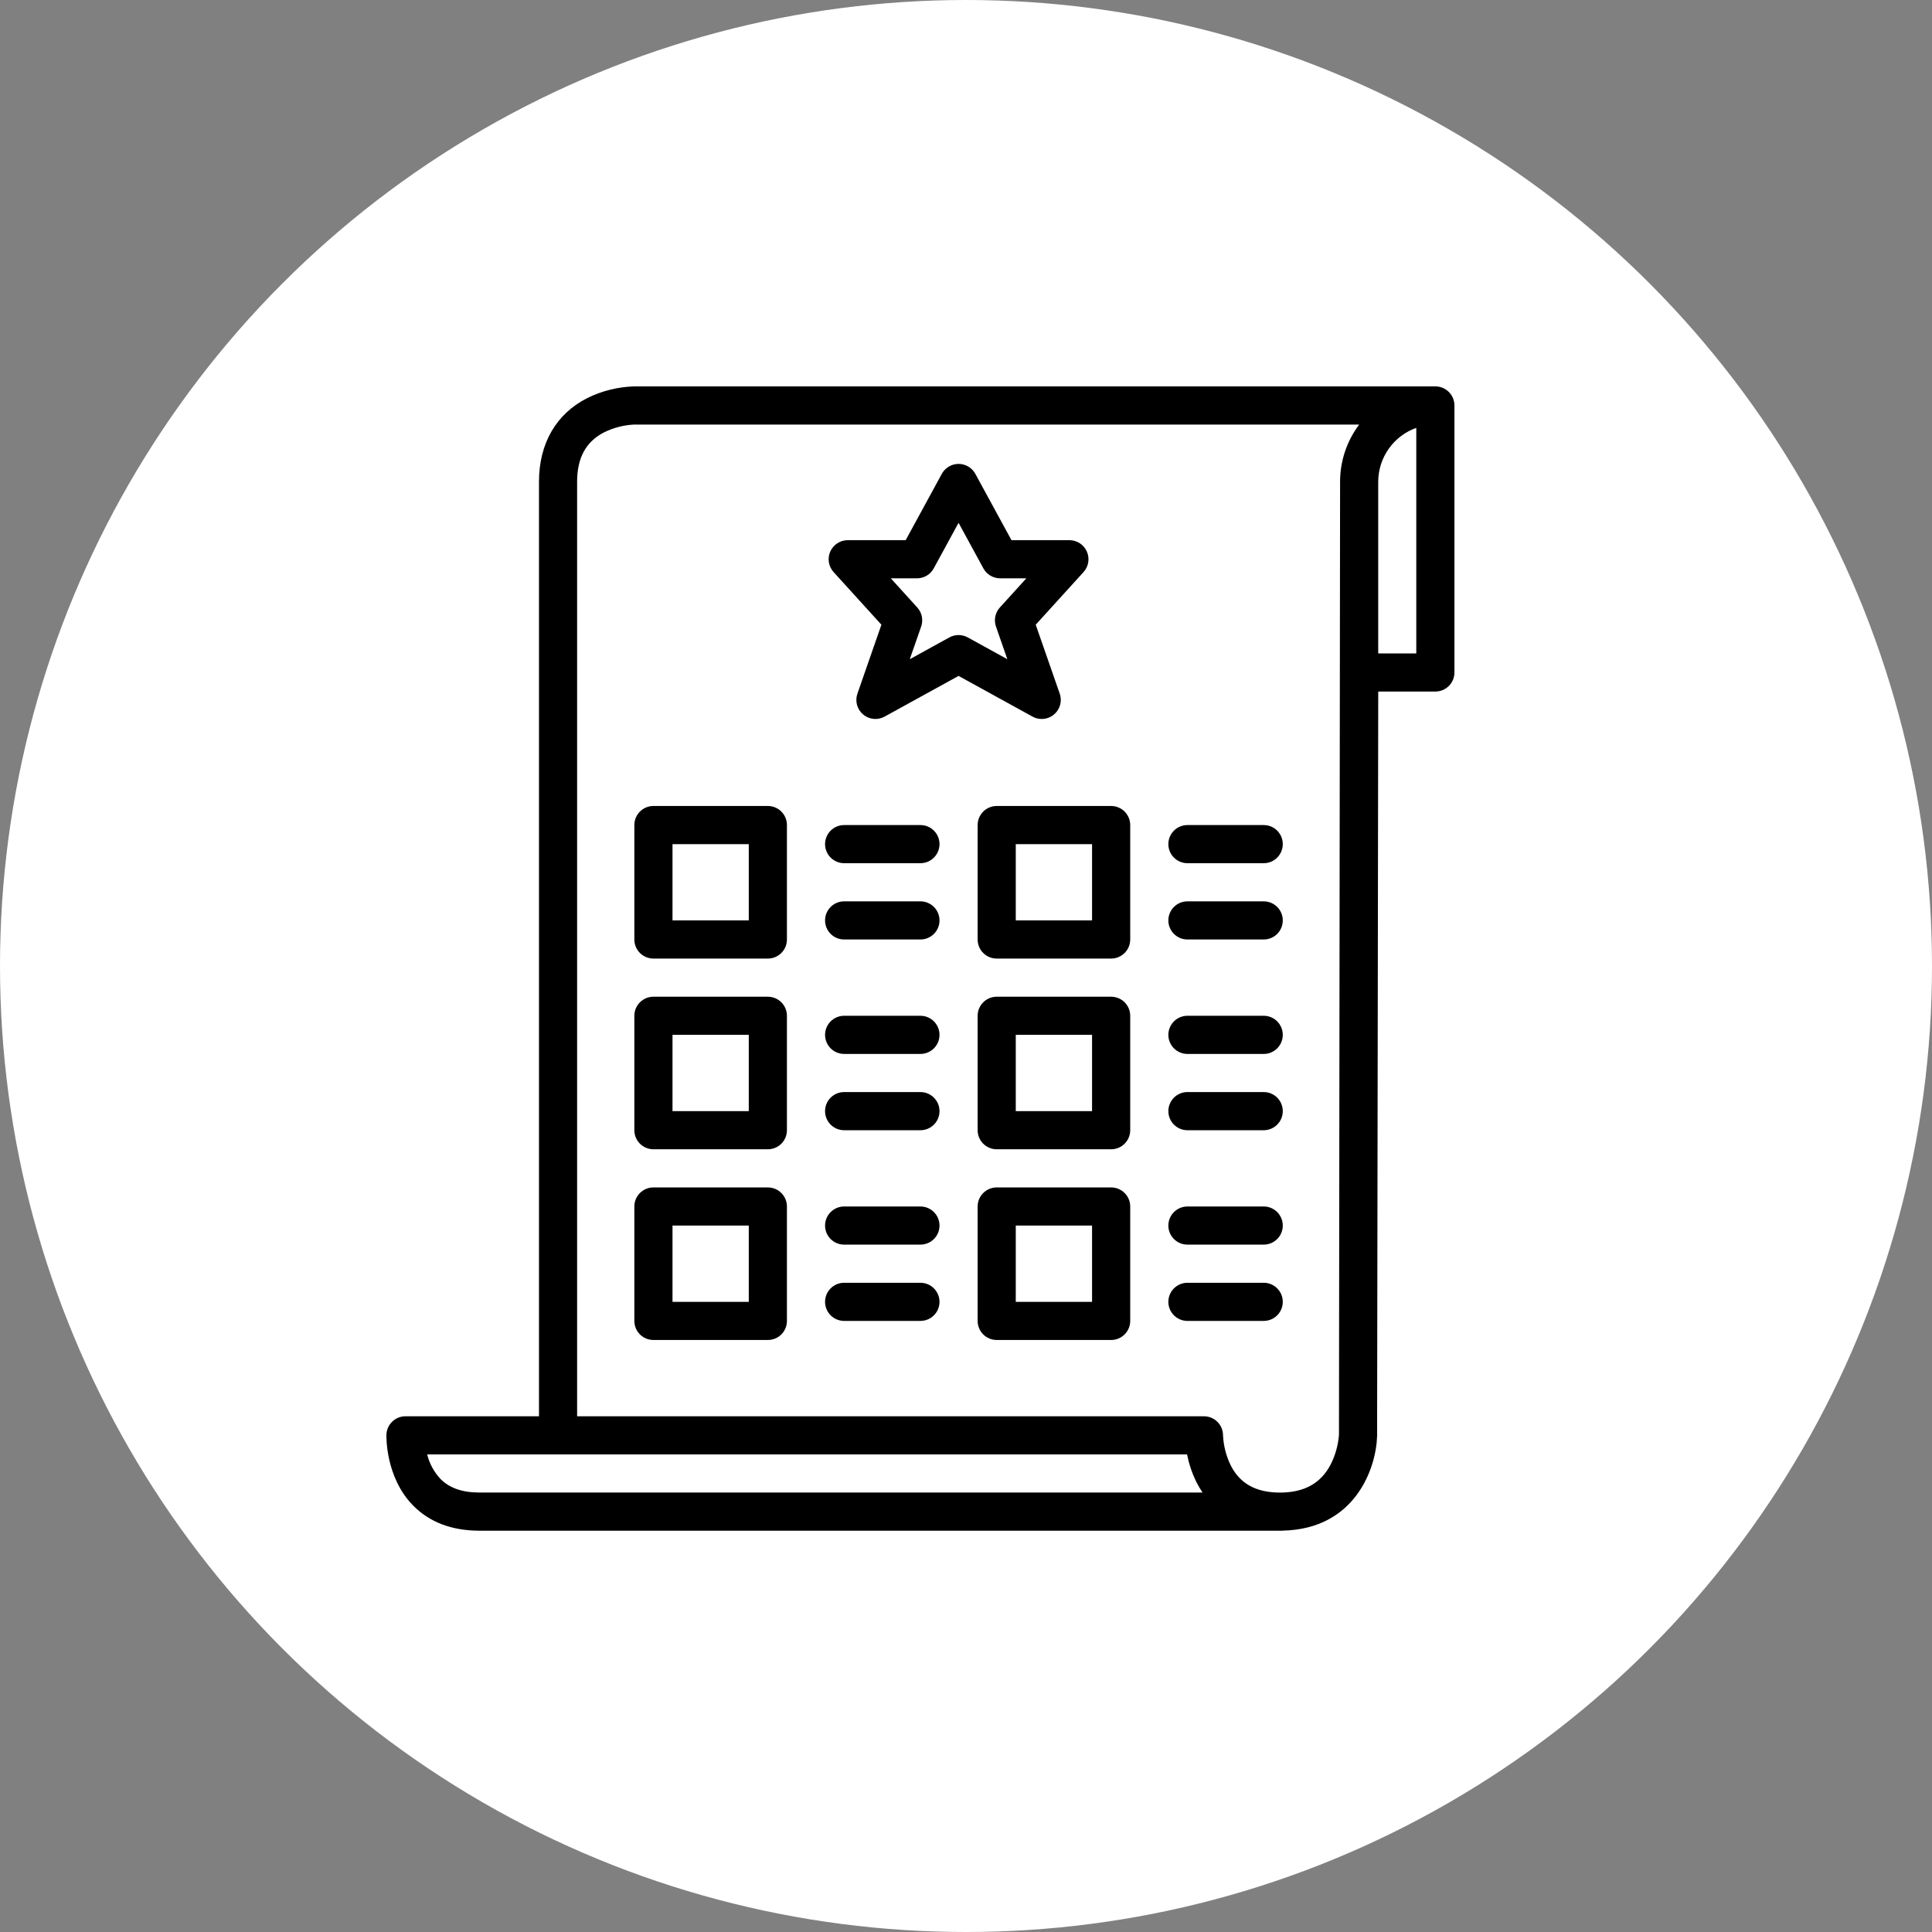
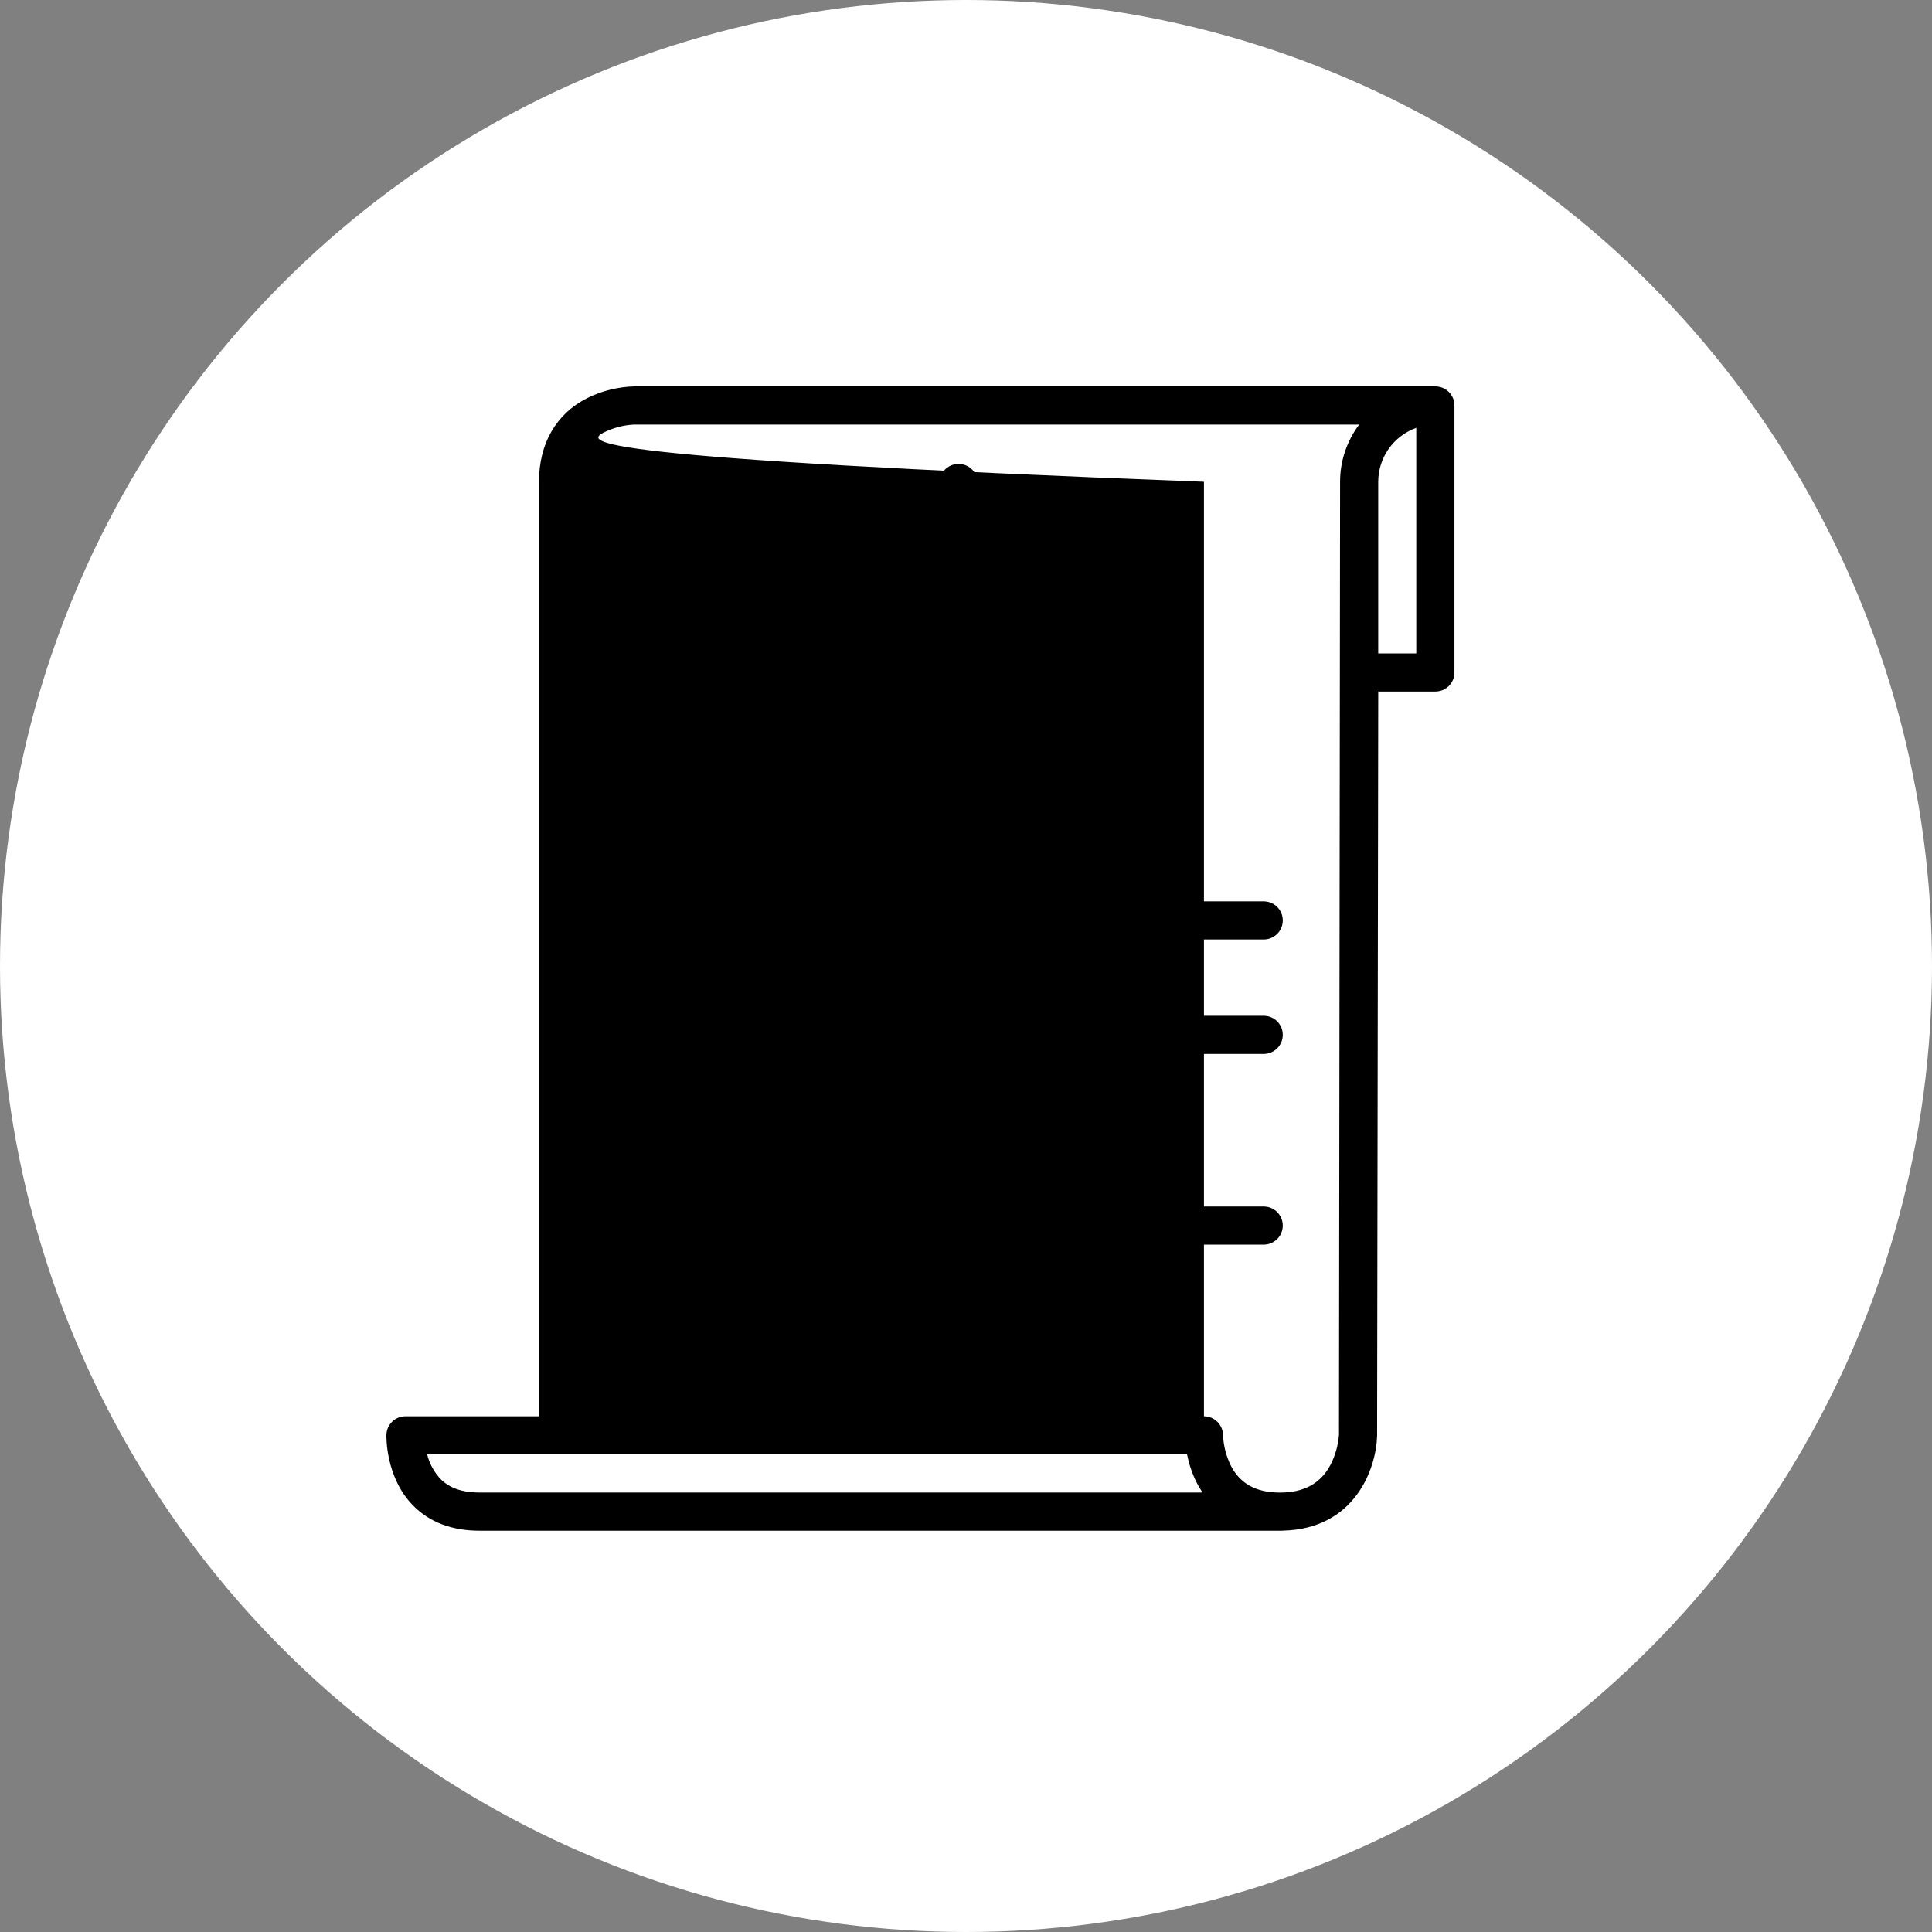
<svg xmlns="http://www.w3.org/2000/svg" width="80" height="80" viewBox="0 0 80 80" fill="none">
  <rect x="0" y="0" width="80" height="80" fill="#808080" stroke="none" />
  <circle cx="40" cy="40" r="40" fill="white" />
-   <path d="M59.435 16H26.255C25.585 16.02 24.927 16.183 24.327 16.479C23.032 17.129 22.318 18.362 22.318 19.949V58.645H16.79C16.363 58.645 16.013 58.984 16.001 59.411C15.998 59.482 15.962 61.163 17.091 62.325C17.773 63.027 18.703 63.383 19.856 63.383H53.117V63.38C56.118 63.315 56.986 60.797 57.023 59.456V59.436L57.07 28.635H59.435C59.645 28.635 59.846 28.552 59.994 28.404C60.142 28.256 60.225 28.055 60.225 27.846V16.79C60.225 16.58 60.142 16.379 59.994 16.231C59.846 16.083 59.645 16 59.435 16L59.435 16ZM18.232 61.232C17.968 60.947 17.781 60.601 17.689 60.224H49.153C49.232 60.62 49.361 61.004 49.539 61.366C49.615 61.517 49.7 61.663 49.795 61.803H19.855C19.14 61.803 18.608 61.616 18.231 61.232L18.232 61.232ZM55.49 19.949L55.444 59.418C55.409 59.846 55.292 60.264 55.097 60.647C54.688 61.426 54.002 61.804 52.999 61.804C52.022 61.804 51.359 61.444 50.973 60.702H50.974C50.776 60.307 50.664 59.876 50.643 59.435C50.643 59.225 50.56 59.025 50.411 58.877C50.263 58.728 50.063 58.645 49.853 58.645H23.897V19.949C23.897 18.966 24.256 18.299 24.995 17.912C25.387 17.715 25.816 17.602 26.254 17.58H56.281C55.767 18.263 55.489 19.095 55.49 19.949L55.49 19.949ZM57.069 27.056V19.949C57.07 19.46 57.221 18.983 57.504 18.583C57.786 18.183 58.184 17.881 58.645 17.716V27.057L57.069 27.056Z" fill="black" />
+   <path d="M59.435 16H26.255C25.585 16.02 24.927 16.183 24.327 16.479C23.032 17.129 22.318 18.362 22.318 19.949V58.645H16.79C16.363 58.645 16.013 58.984 16.001 59.411C15.998 59.482 15.962 61.163 17.091 62.325C17.773 63.027 18.703 63.383 19.856 63.383H53.117V63.38C56.118 63.315 56.986 60.797 57.023 59.456V59.436L57.07 28.635H59.435C59.645 28.635 59.846 28.552 59.994 28.404C60.142 28.256 60.225 28.055 60.225 27.846V16.79C60.225 16.58 60.142 16.379 59.994 16.231C59.846 16.083 59.645 16 59.435 16L59.435 16ZM18.232 61.232C17.968 60.947 17.781 60.601 17.689 60.224H49.153C49.232 60.62 49.361 61.004 49.539 61.366C49.615 61.517 49.7 61.663 49.795 61.803H19.855C19.14 61.803 18.608 61.616 18.231 61.232L18.232 61.232ZM55.49 19.949L55.444 59.418C55.409 59.846 55.292 60.264 55.097 60.647C54.688 61.426 54.002 61.804 52.999 61.804C52.022 61.804 51.359 61.444 50.973 60.702H50.974C50.776 60.307 50.664 59.876 50.643 59.435C50.643 59.225 50.56 59.025 50.411 58.877C50.263 58.728 50.063 58.645 49.853 58.645V19.949C23.897 18.966 24.256 18.299 24.995 17.912C25.387 17.715 25.816 17.602 26.254 17.58H56.281C55.767 18.263 55.489 19.095 55.49 19.949L55.49 19.949ZM57.069 27.056V19.949C57.07 19.46 57.221 18.983 57.504 18.583C57.786 18.183 58.184 17.881 58.645 17.716V27.057L57.069 27.056Z" fill="black" />
  <path d="M43.135 29.771C43.39 29.771 43.63 29.647 43.779 29.439C43.927 29.231 43.965 28.963 43.881 28.722L42.887 25.868L44.867 23.688C45.077 23.457 45.131 23.123 45.004 22.838C44.878 22.552 44.595 22.368 44.282 22.368H41.883L40.386 19.62C40.247 19.367 39.981 19.209 39.692 19.209C39.403 19.209 39.137 19.367 38.999 19.62L37.502 22.368H35.102C34.79 22.368 34.507 22.552 34.38 22.838C34.253 23.123 34.307 23.457 34.517 23.688L36.497 25.868L35.504 28.722C35.396 29.031 35.49 29.374 35.74 29.585C35.99 29.796 36.344 29.831 36.63 29.673L39.692 27.988L42.754 29.673C42.87 29.738 43.002 29.771 43.135 29.771L43.135 29.771ZM41.241 25.944L41.712 27.296L40.073 26.394V26.394C39.836 26.263 39.548 26.263 39.311 26.394L37.672 27.297L38.143 25.944V25.944C38.238 25.671 38.176 25.367 37.982 25.154L36.886 23.947H37.971C38.26 23.947 38.526 23.789 38.664 23.535L39.692 21.649L40.72 23.535C40.858 23.789 41.125 23.947 41.414 23.947H42.499L41.403 25.154C41.208 25.367 41.147 25.671 41.241 25.944H41.241Z" fill="black" />
  <path d="M31.795 33.374H27.057C26.621 33.374 26.267 33.728 26.267 34.164V38.902C26.267 39.112 26.35 39.313 26.498 39.461C26.646 39.609 26.848 39.692 27.057 39.692H31.795C32.005 39.692 32.206 39.609 32.354 39.461C32.502 39.313 32.585 39.112 32.585 38.902V34.164C32.585 33.955 32.502 33.754 32.354 33.605C32.206 33.458 32.005 33.374 31.795 33.374ZM31.005 38.112H27.847V34.954H31.005V38.112Z" fill="black" />
  <path d="M31.795 41.272H27.057C26.621 41.272 26.267 41.625 26.267 42.061V46.8C26.267 47.009 26.35 47.21 26.498 47.358C26.646 47.506 26.848 47.589 27.057 47.589H31.795C32.005 47.589 32.206 47.506 32.354 47.358C32.502 47.21 32.585 47.009 32.585 46.8V42.061C32.585 41.852 32.502 41.651 32.354 41.503C32.206 41.355 32.005 41.272 31.795 41.272ZM31.005 46.01H27.847V42.851H31.005V46.01Z" fill="black" />
  <path d="M31.795 49.169H27.057C26.621 49.169 26.267 49.522 26.267 49.958V54.697C26.267 54.906 26.35 55.107 26.498 55.255C26.646 55.403 26.848 55.486 27.057 55.486H31.795C32.005 55.486 32.206 55.403 32.354 55.255C32.502 55.107 32.585 54.906 32.585 54.697V49.958C32.585 49.749 32.502 49.548 32.354 49.4C32.206 49.252 32.005 49.169 31.795 49.169ZM31.005 53.907H27.847V50.748H31.005V53.907Z" fill="black" />
  <path d="M46.01 33.374H41.272C40.836 33.374 40.482 33.728 40.482 34.164V38.902C40.482 39.112 40.565 39.313 40.713 39.461C40.861 39.609 41.062 39.692 41.272 39.692H46.01C46.219 39.692 46.42 39.609 46.568 39.461C46.716 39.313 46.8 39.112 46.8 38.902V34.164C46.8 33.955 46.716 33.754 46.568 33.605C46.42 33.458 46.219 33.374 46.01 33.374ZM45.22 38.112H42.061V34.954H45.22V38.112Z" fill="black" />
  <path d="M46.01 41.272H41.272C40.836 41.272 40.482 41.625 40.482 42.061V46.8C40.482 47.009 40.565 47.21 40.713 47.358C40.861 47.506 41.062 47.589 41.272 47.589H46.01C46.219 47.589 46.42 47.506 46.568 47.358C46.716 47.21 46.8 47.009 46.8 46.8V42.061C46.8 41.852 46.716 41.651 46.568 41.503C46.42 41.355 46.219 41.272 46.01 41.272ZM45.22 46.01H42.061V42.851H45.22V46.01Z" fill="black" />
  <path d="M46.01 49.169H41.272C40.836 49.169 40.482 49.522 40.482 49.958V54.697C40.482 54.906 40.565 55.107 40.713 55.255C40.861 55.403 41.062 55.486 41.272 55.486H46.01C46.219 55.486 46.42 55.403 46.568 55.255C46.716 55.107 46.8 54.906 46.8 54.697V49.958C46.8 49.749 46.716 49.548 46.568 49.4C46.42 49.252 46.219 49.169 46.01 49.169ZM45.22 53.907H42.061V50.748H45.22V53.907Z" fill="black" />
  <path d="M38.113 34.164H34.954C34.518 34.164 34.164 34.517 34.164 34.953C34.164 35.389 34.518 35.743 34.954 35.743H38.113C38.549 35.743 38.903 35.389 38.903 34.953C38.903 34.517 38.549 34.164 38.113 34.164Z" fill="black" />
-   <path d="M38.113 37.323H34.954C34.518 37.323 34.164 37.676 34.164 38.112C34.164 38.549 34.518 38.902 34.954 38.902H38.113C38.549 38.902 38.903 38.549 38.903 38.112C38.903 37.676 38.549 37.323 38.113 37.323Z" fill="black" />
  <path d="M38.113 42.061H34.954C34.518 42.061 34.164 42.415 34.164 42.851C34.164 43.287 34.518 43.641 34.954 43.641H38.113C38.549 43.641 38.903 43.287 38.903 42.851C38.903 42.415 38.549 42.061 38.113 42.061Z" fill="black" />
  <path d="M38.113 45.22H34.954C34.518 45.22 34.164 45.574 34.164 46.01C34.164 46.446 34.518 46.8 34.954 46.8H38.113C38.549 46.8 38.903 46.446 38.903 46.01C38.903 45.574 38.549 45.22 38.113 45.22Z" fill="black" />
  <path d="M38.113 49.958H34.954C34.518 49.958 34.164 50.312 34.164 50.748C34.164 51.184 34.518 51.537 34.954 51.537H38.113C38.549 51.537 38.903 51.184 38.903 50.748C38.903 50.312 38.549 49.958 38.113 49.958Z" fill="black" />
-   <path d="M38.113 53.117H34.954C34.518 53.117 34.164 53.471 34.164 53.907C34.164 54.343 34.518 54.696 34.954 54.696H38.113C38.549 54.696 38.903 54.343 38.903 53.907C38.903 53.471 38.549 53.117 38.113 53.117Z" fill="black" />
-   <path d="M52.328 34.164H49.169C48.733 34.164 48.379 34.517 48.379 34.953C48.379 35.389 48.733 35.743 49.169 35.743H52.328C52.764 35.743 53.117 35.389 53.117 34.953C53.117 34.517 52.764 34.164 52.328 34.164Z" fill="black" />
  <path d="M52.328 37.323H49.169C48.733 37.323 48.379 37.676 48.379 38.112C48.379 38.549 48.733 38.902 49.169 38.902H52.328C52.764 38.902 53.117 38.549 53.117 38.112C53.117 37.676 52.764 37.323 52.328 37.323Z" fill="black" />
  <path d="M52.328 42.061H49.169C48.733 42.061 48.379 42.415 48.379 42.851C48.379 43.287 48.733 43.641 49.169 43.641H52.328C52.764 43.641 53.117 43.287 53.117 42.851C53.117 42.415 52.764 42.061 52.328 42.061Z" fill="black" />
-   <path d="M52.328 45.22H49.169C48.733 45.22 48.379 45.574 48.379 46.01C48.379 46.446 48.733 46.8 49.169 46.8H52.328C52.764 46.8 53.117 46.446 53.117 46.01C53.117 45.574 52.764 45.22 52.328 45.22Z" fill="black" />
  <path d="M52.328 49.958H49.169C48.733 49.958 48.379 50.312 48.379 50.748C48.379 51.184 48.733 51.537 49.169 51.537H52.328C52.764 51.537 53.117 51.184 53.117 50.748C53.117 50.312 52.764 49.958 52.328 49.958Z" fill="black" />
-   <path d="M52.328 53.117H49.169C48.733 53.117 48.379 53.471 48.379 53.907C48.379 54.343 48.733 54.696 49.169 54.696H52.328C52.764 54.696 53.117 54.343 53.117 53.907C53.117 53.471 52.764 53.117 52.328 53.117Z" fill="black" />
</svg>